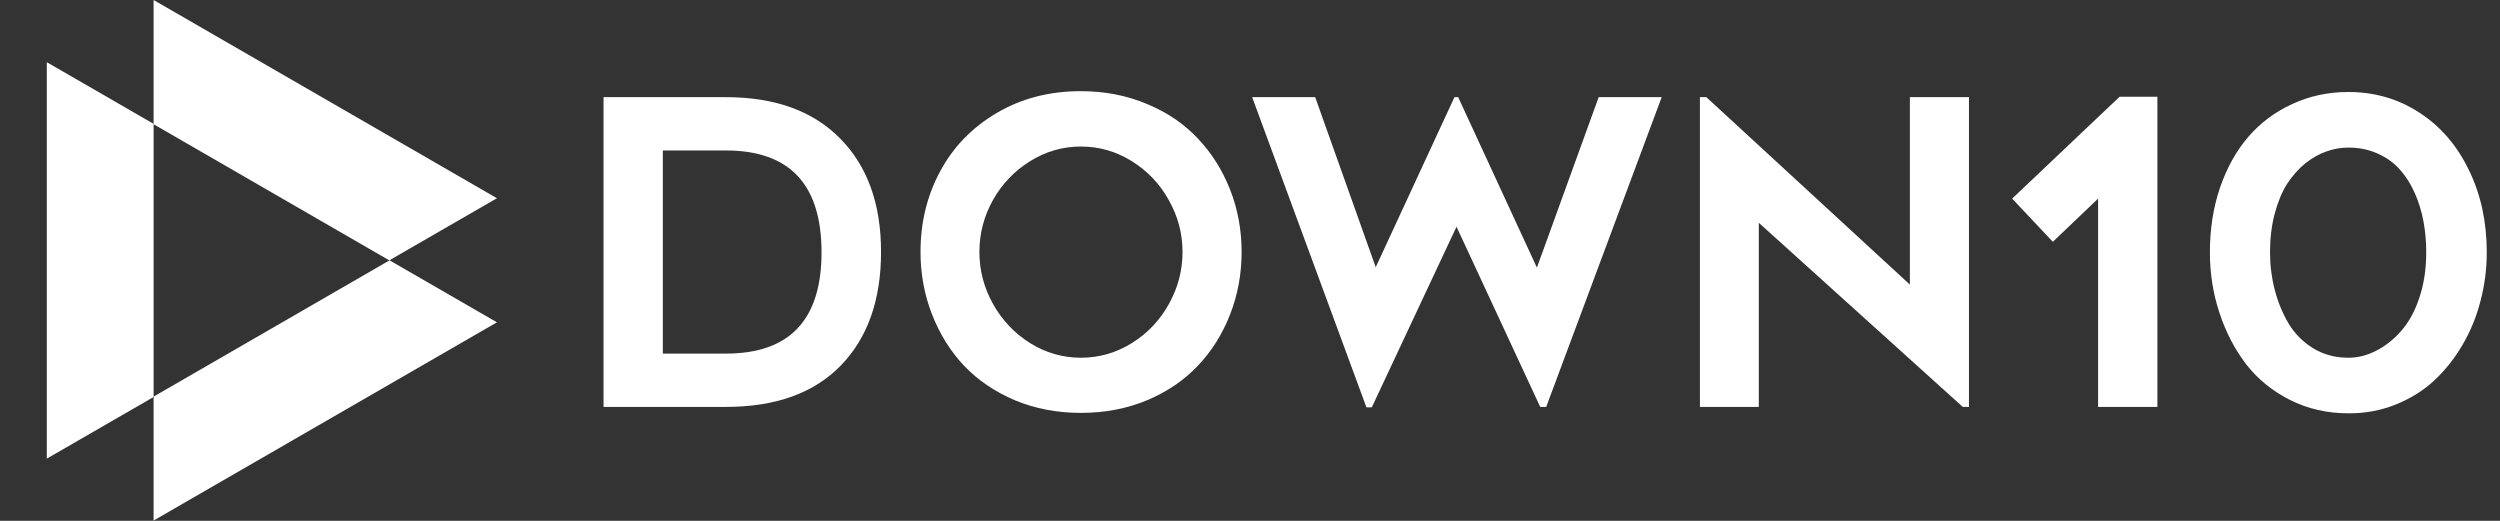
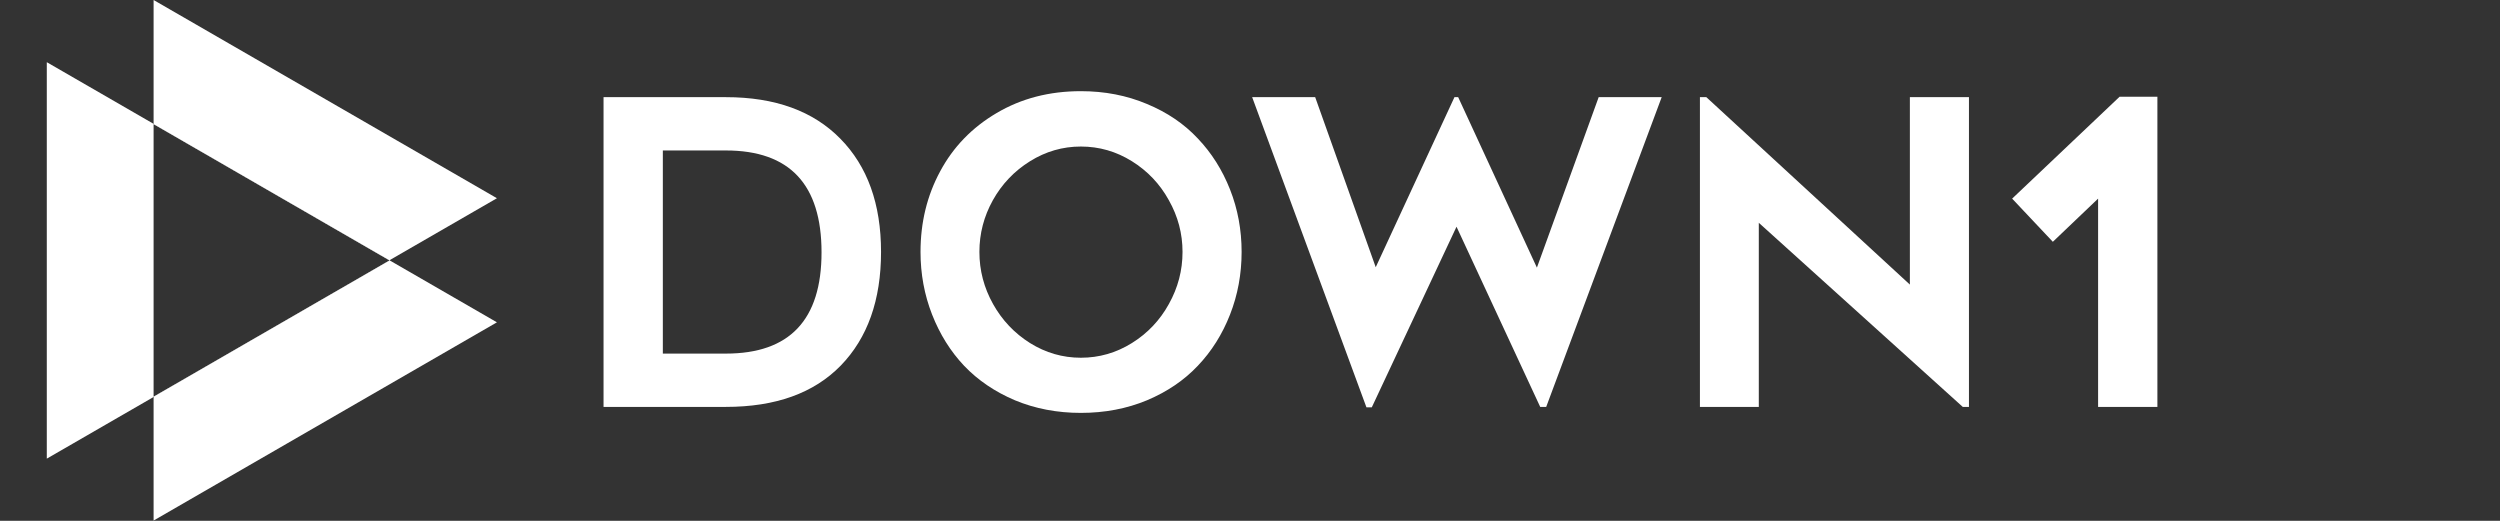
<svg xmlns="http://www.w3.org/2000/svg" width="96" height="20" viewBox="0 0 96 20" fill="none">
  <rect x="0" y="0" width="96" height="20" fill="#333333" stroke="none" />
  <g clip-path="url(#clip0_17_2176)">
    <path fill-rule="evenodd" clip-rule="evenodd" d="M5.898 19.989L19.082 12.377L5.898 4.766L14.961 10L5.898 15.234V19.989Z" fill="white" />
    <path fill-rule="evenodd" clip-rule="evenodd" d="M1.797 17.612L14.98 10L1.797 2.388L1.797 17.612ZM5.898 15.234L14.961 10L5.898 4.766L5.898 15.234Z" fill="white" />
    <path fill-rule="evenodd" clip-rule="evenodd" d="M14.953 9.995L19.082 7.612L5.898 -9.53674e-07L5.898 4.766L14.953 9.995Z" fill="white" />
  </g>
-   <path d="M90.176 15.871C89.361 15.871 88.613 15.699 87.93 15.355C87.253 15.011 86.692 14.554 86.248 13.982C85.809 13.406 85.468 12.747 85.225 12.007C84.981 11.266 84.86 10.494 84.86 9.69C84.86 8.796 84.989 7.968 85.248 7.206C85.513 6.439 85.875 5.789 86.335 5.255C86.801 4.715 87.364 4.294 88.025 3.993C88.687 3.686 89.403 3.533 90.176 3.533C91.186 3.533 92.096 3.797 92.905 4.326C93.715 4.85 94.347 5.582 94.802 6.524C95.262 7.46 95.492 8.516 95.492 9.69C95.492 10.319 95.413 10.938 95.254 11.547C95.1 12.15 94.87 12.713 94.564 13.237C94.262 13.755 93.9 14.213 93.477 14.609C93.053 15.001 92.556 15.31 91.985 15.538C91.419 15.765 90.816 15.876 90.176 15.871ZM90.176 5.667C89.89 5.667 89.607 5.717 89.327 5.818C89.052 5.913 88.782 6.066 88.517 6.278C88.258 6.49 88.028 6.749 87.827 7.056C87.631 7.362 87.473 7.743 87.351 8.198C87.229 8.653 87.169 9.15 87.169 9.69C87.169 10.182 87.229 10.663 87.351 11.134C87.473 11.6 87.65 12.031 87.883 12.427C88.121 12.819 88.438 13.136 88.835 13.38C89.232 13.618 89.678 13.737 90.176 13.737C90.541 13.737 90.898 13.647 91.247 13.467C91.601 13.287 91.921 13.033 92.207 12.705C92.498 12.377 92.731 11.951 92.905 11.428C93.08 10.904 93.167 10.325 93.167 9.69C93.167 9.283 93.133 8.891 93.064 8.516C92.995 8.135 92.884 7.77 92.731 7.421C92.577 7.072 92.387 6.77 92.159 6.516C91.932 6.257 91.646 6.051 91.302 5.897C90.964 5.744 90.588 5.667 90.176 5.667Z" fill="white" />
  <path d="M81.392 3.715H82.844V15.625H80.567V7.627L78.829 9.285L77.266 7.627L81.392 3.715Z" fill="white" />
-   <path d="M75.608 15.625H75.37L67.538 8.555V15.625H65.277V3.731H65.523L73.339 10.928V3.731H75.608V15.625Z" fill="white" />
+   <path d="M75.608 15.625H75.37L67.538 8.555V15.625H65.277V3.731H65.523L73.339 10.928V3.731H75.608Z" fill="white" />
  <path d="M61.389 3.731H63.809L59.374 15.625H59.144L55.93 8.706L52.677 15.641H52.471L48.083 3.731H50.503L52.828 10.261L55.851 3.731H55.994L59.017 10.277L61.389 3.731Z" fill="white" />
  <path d="M41.505 15.855C40.595 15.855 39.752 15.694 38.974 15.371C38.202 15.043 37.551 14.601 37.022 14.046C36.498 13.491 36.089 12.835 35.792 12.078C35.496 11.322 35.348 10.52 35.348 9.674C35.348 8.542 35.599 7.511 36.102 6.58C36.604 5.643 37.326 4.897 38.268 4.342C39.215 3.781 40.294 3.501 41.505 3.501C42.42 3.501 43.267 3.665 44.044 3.993C44.822 4.316 45.472 4.757 45.996 5.318C46.525 5.873 46.938 6.527 47.234 7.278C47.53 8.029 47.678 8.828 47.678 9.674C47.678 10.52 47.53 11.322 47.234 12.078C46.938 12.835 46.525 13.491 45.996 14.046C45.472 14.601 44.822 15.043 44.044 15.371C43.267 15.694 42.42 15.855 41.505 15.855ZM41.505 5.627C40.807 5.627 40.156 5.815 39.553 6.191C38.95 6.566 38.474 7.066 38.125 7.69C37.781 8.309 37.609 8.971 37.609 9.674C37.609 10.383 37.784 11.049 38.133 11.674C38.482 12.298 38.956 12.798 39.553 13.173C40.156 13.549 40.807 13.737 41.505 13.737C42.209 13.737 42.862 13.549 43.465 13.173C44.068 12.798 44.541 12.298 44.885 11.674C45.234 11.049 45.409 10.383 45.409 9.674C45.409 8.971 45.234 8.309 44.885 7.69C44.541 7.066 44.068 6.566 43.465 6.191C42.862 5.815 42.209 5.627 41.505 5.627Z" fill="white" />
  <path d="M27.873 15.625H23.176V3.731H27.873C29.762 3.731 31.227 4.263 32.269 5.326C33.311 6.384 33.832 7.833 33.832 9.674C33.832 11.52 33.317 12.975 32.285 14.038C31.254 15.096 29.783 15.625 27.873 15.625ZM25.453 5.778V13.578H27.873C30.323 13.578 31.547 12.282 31.547 9.69C31.547 7.082 30.323 5.778 27.873 5.778H25.453Z" fill="white" />
  <defs>
    <clipPath id="clip0_17_2176">
      <rect width="20" height="20" fill="white" />
    </clipPath>
  </defs>
</svg>